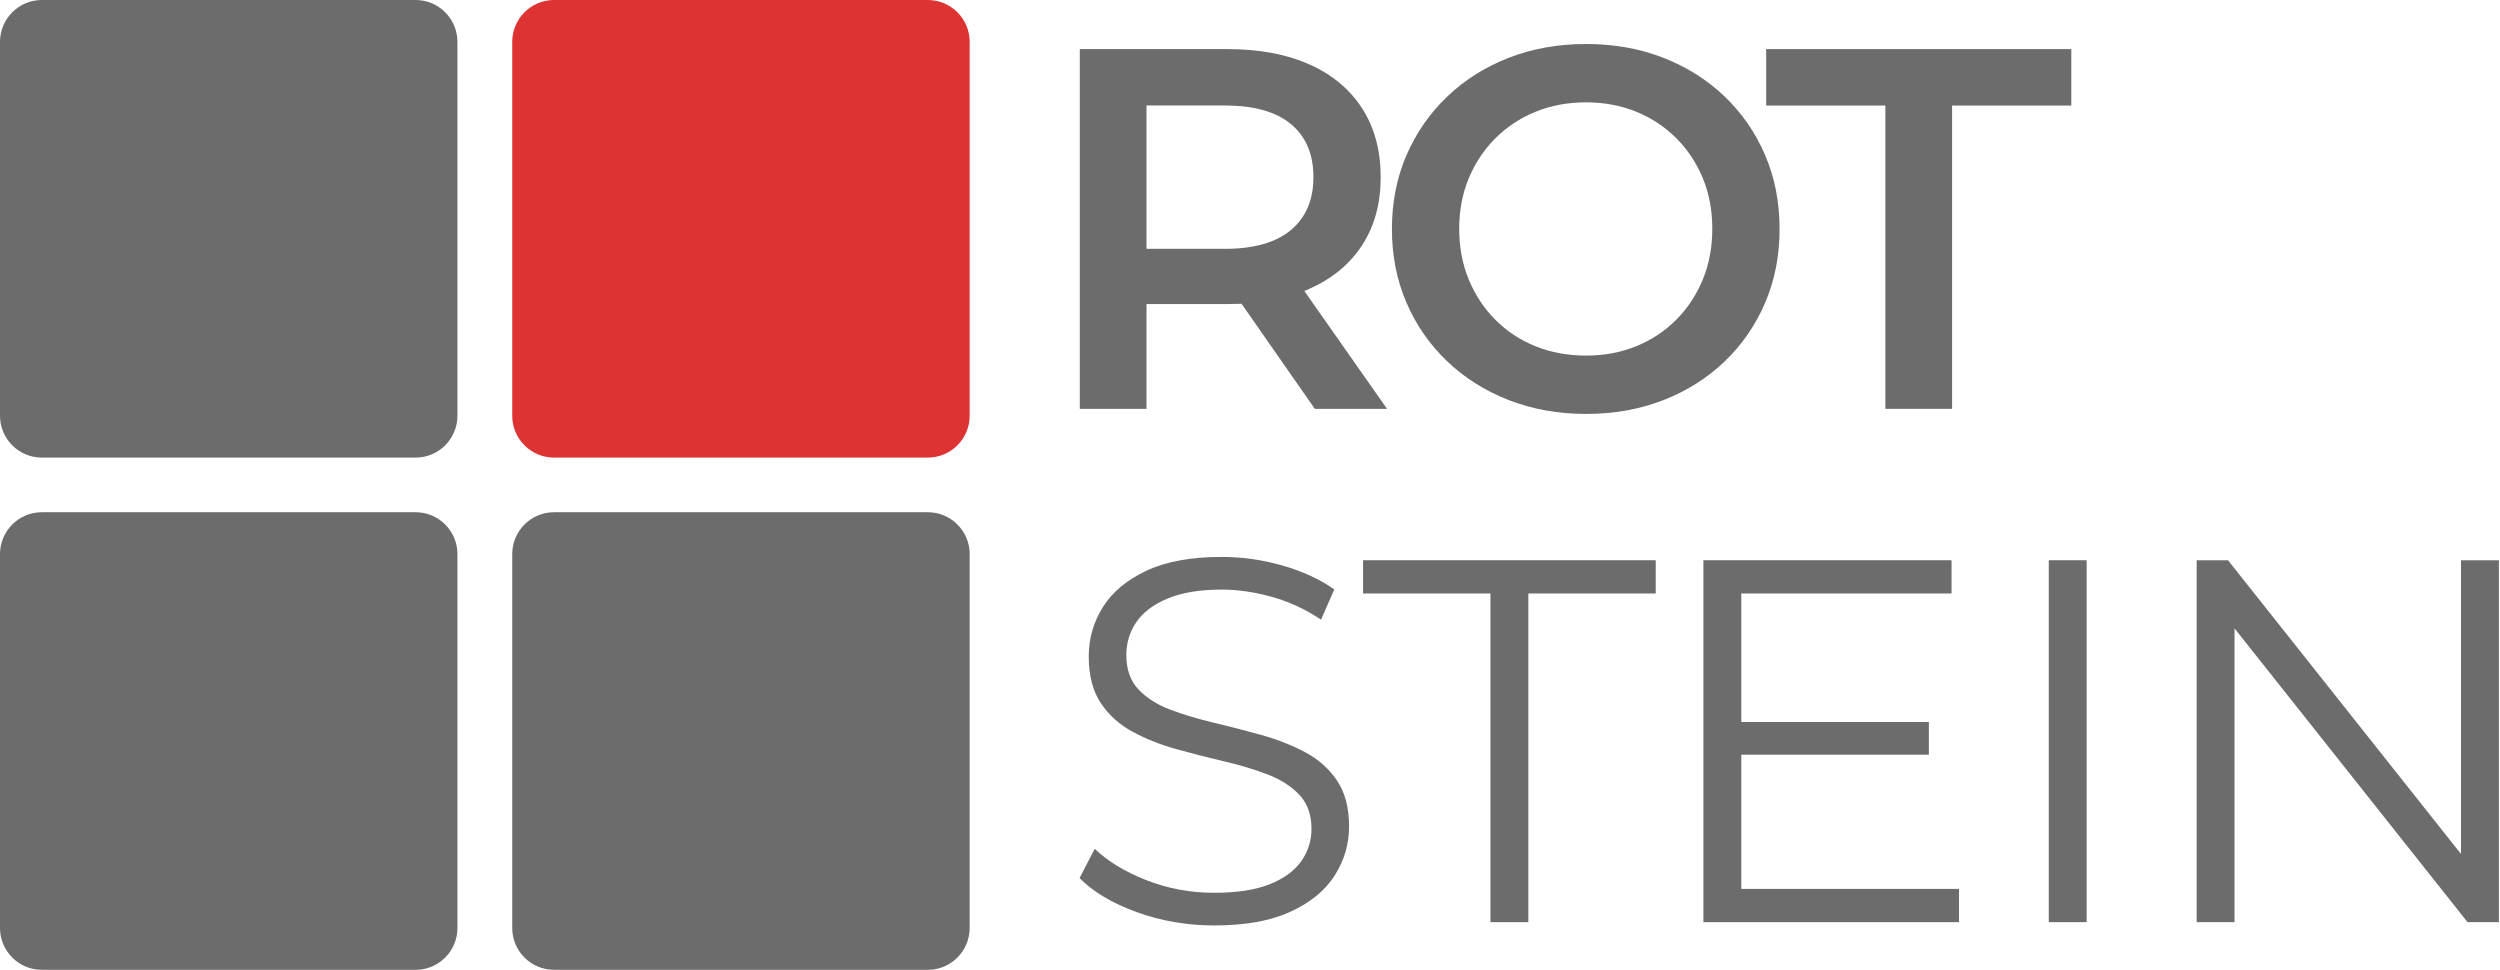
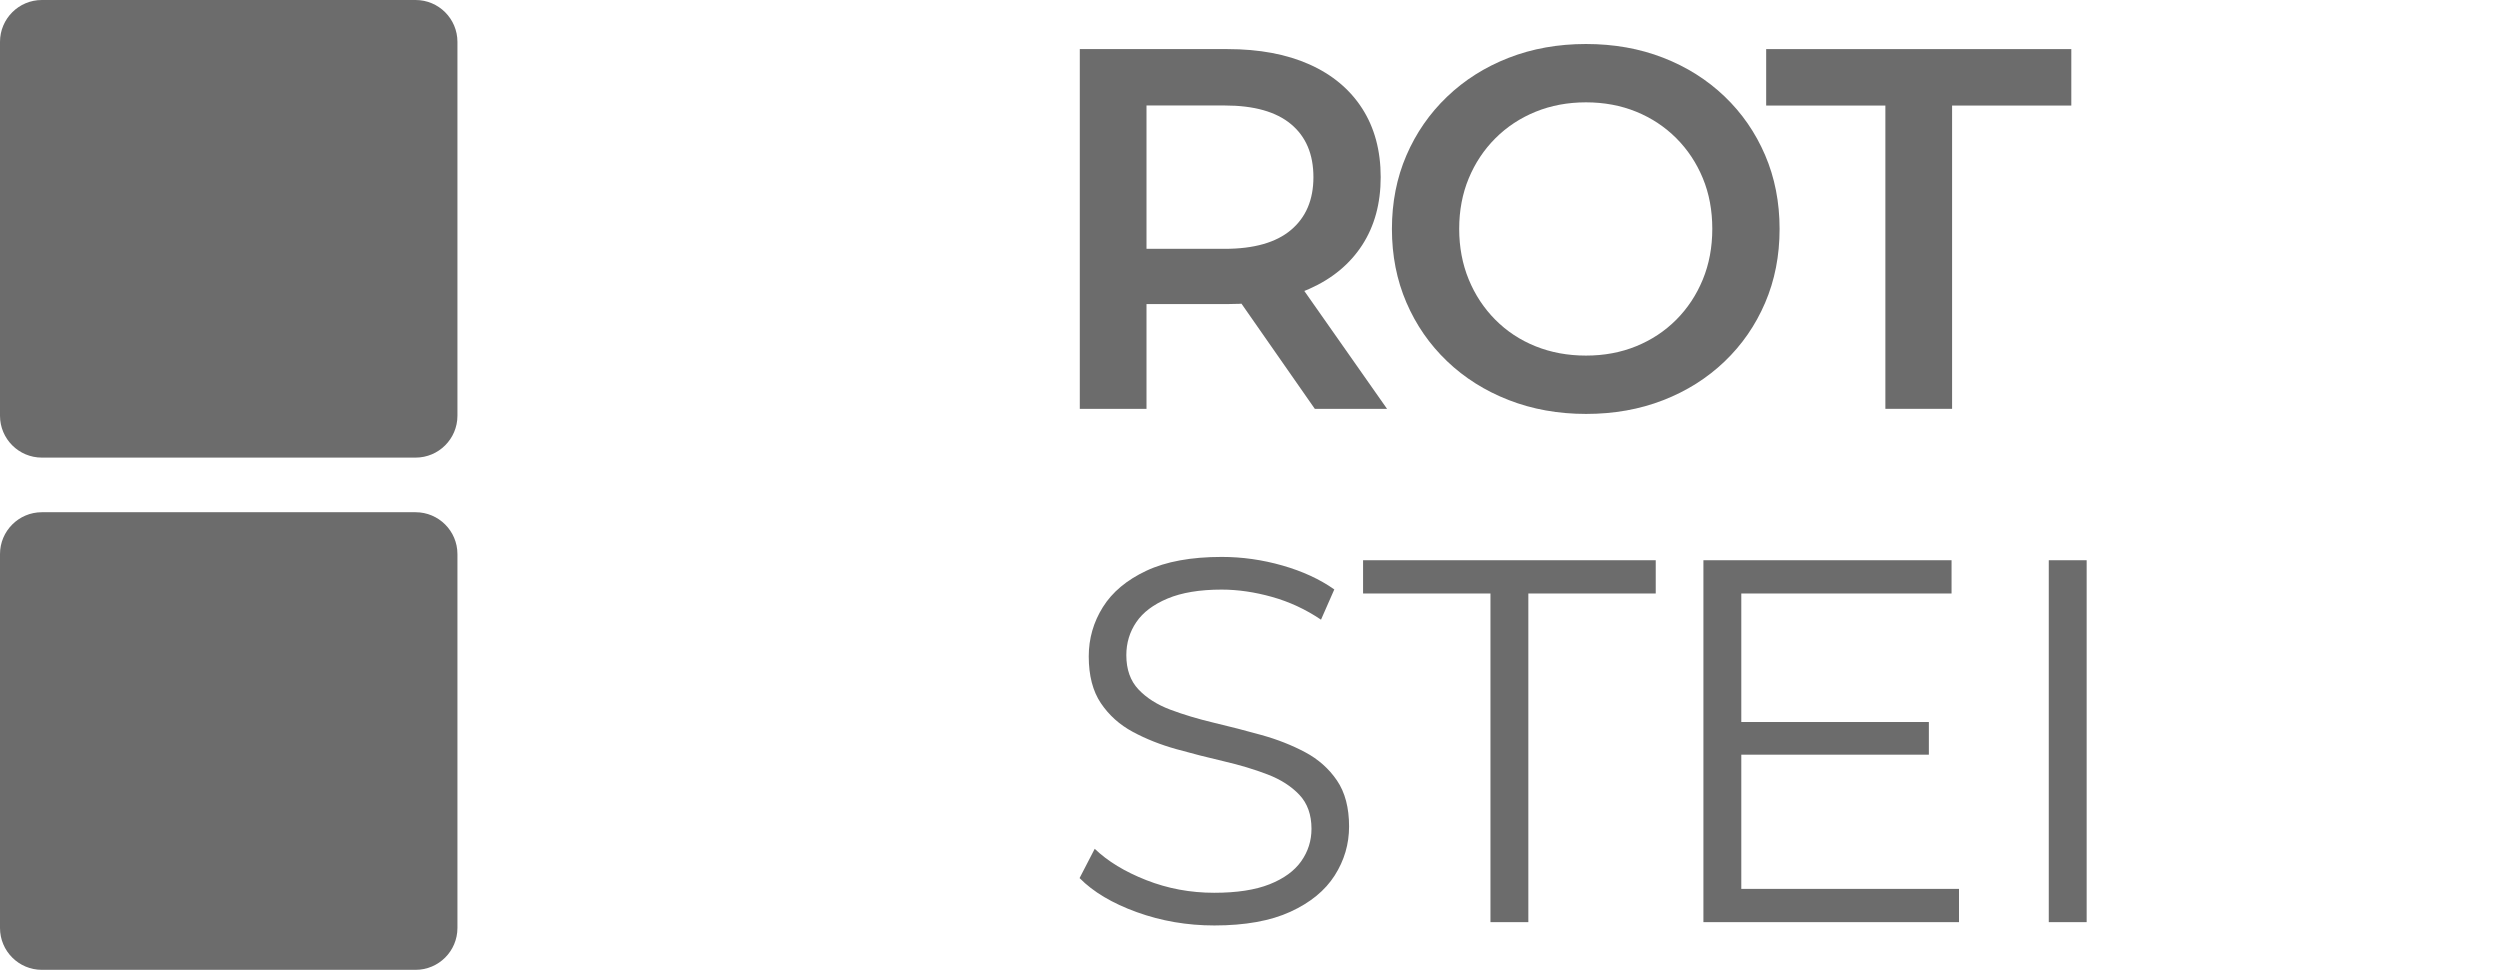
<svg xmlns="http://www.w3.org/2000/svg" width="100%" height="100%" viewBox="0 0 1186 460" version="1.1" xml:space="preserve" style="fill-rule:evenodd;clip-rule:evenodd;stroke-linejoin:round;stroke-miterlimit:2;">
  <g transform="matrix(1,0,0,1,-367.378,-310)">
    <g transform="matrix(1.219,0,0,1.219,-376.217,-170.86)">
      <path d="M1030.23,553.578L1030.23,413.578L1087.71,413.578C1100.08,413.578 1110.71,415.566 1119.61,419.542C1128.5,423.518 1135.34,429.241 1140.14,436.71C1144.93,444.18 1147.33,453.083 1147.33,463.418C1147.33,473.637 1144.93,482.443 1140.14,489.837C1135.34,497.231 1128.5,502.907 1119.61,506.867C1110.71,510.826 1100.08,512.806 1087.71,512.806L1044.59,512.806L1056.19,501.068L1056.19,553.578L1030.23,553.578ZM1121.69,553.578L1086.25,502.753L1114.13,502.753L1149.8,553.578L1121.69,553.578ZM1056.19,503.831L1044.59,491.309L1086.62,491.309C1098.03,491.309 1106.64,488.856 1112.44,483.949C1118.25,479.043 1121.15,472.199 1121.15,463.418C1121.15,454.52 1118.25,447.647 1112.44,442.798C1106.64,437.949 1098.03,435.524 1086.62,435.524L1044.59,435.524L1056.19,422.831L1056.19,503.831Z" style="fill:rgb(108,108,108);fill-rule:nonzero;" />
      <path d="M1227.27,555.559C1216.42,555.559 1206.38,553.759 1197.15,550.159C1187.93,546.559 1179.92,541.517 1173.15,535.032C1166.37,528.548 1161.1,520.941 1157.34,512.21C1153.58,503.48 1151.7,493.932 1151.7,483.565C1151.7,473.198 1153.58,463.656 1157.34,454.937C1161.1,446.218 1166.38,438.607 1173.17,432.103C1179.96,425.598 1187.95,420.555 1197.14,416.971C1206.32,413.388 1216.35,411.596 1227.22,411.596C1238.11,411.596 1248.12,413.378 1257.27,416.94C1266.42,420.503 1274.37,425.517 1281.14,431.984C1287.9,438.45 1293.17,446.064 1296.93,454.823C1300.69,463.582 1302.57,473.169 1302.57,483.584C1302.57,493.998 1300.69,503.585 1296.93,512.343C1293.17,521.102 1287.9,528.712 1281.14,535.176C1274.37,541.64 1266.42,546.653 1257.27,550.215C1248.12,553.778 1238.12,555.559 1227.27,555.559ZM1227.22,532.856C1234.29,532.856 1240.81,531.641 1246.76,529.212C1252.72,526.783 1257.91,523.351 1262.34,518.917C1266.76,514.482 1270.21,509.268 1272.68,503.274C1275.15,497.281 1276.38,490.697 1276.38,483.524C1276.38,476.352 1275.16,469.791 1272.7,463.842C1270.24,457.893 1266.8,452.698 1262.37,448.259C1257.93,443.819 1252.74,440.383 1246.78,437.949C1240.81,435.516 1234.29,434.299 1227.22,434.299C1220.15,434.299 1213.62,435.518 1207.63,437.954C1201.64,440.391 1196.42,443.833 1191.97,448.281C1187.52,452.729 1184.06,457.931 1181.59,463.889C1179.12,469.846 1177.88,476.39 1177.88,483.521C1177.88,490.65 1179.12,497.212 1181.58,503.206C1184.04,509.199 1187.5,514.433 1191.94,518.907C1196.38,523.381 1201.6,526.824 1207.61,529.237C1213.61,531.649 1220.15,532.856 1227.22,532.856Z" style="fill:rgb(108,108,108);fill-rule:nonzero;" />
-       <path d="M1343.74,553.578L1343.74,435.549L1297.35,435.549L1297.35,413.578L1416.1,413.578L1416.1,435.549L1369.7,435.549L1369.7,553.578L1343.74,553.578Z" style="fill:rgb(108,108,108);fill-rule:nonzero;" />
+       <path d="M1343.74,553.578L1343.74,435.549L1297.35,435.549L1297.35,413.578L1416.1,413.578L1416.1,435.549L1369.7,435.549L1369.7,553.578Z" style="fill:rgb(108,108,108);fill-rule:nonzero;" />
    </g>
    <g transform="matrix(1,0,0,1,-188.622,-265)">
      <g transform="matrix(0.822,0,0,0.848,556,575)">
        <path d="M264,23.42C264,10.494 253.178,0 239.848,0L24.152,0C10.822,0 0,10.494 0,23.42L0,232.58C0,245.506 10.822,256 24.152,256L239.848,256C253.178,256 264,245.506 264,232.58L264,23.42Z" style="fill:rgb(108,108,108);" />
      </g>
      <g transform="matrix(0.822,0,0,0.848,799,575)">
-         <path d="M264,23.42C264,10.494 253.178,0 239.848,0L24.152,0C10.822,0 0,10.494 0,23.42L0,232.58C0,245.506 10.822,256 24.152,256L239.848,256C253.178,256 264,245.506 264,232.58L264,23.42Z" style="fill:rgb(222,51,51);" />
-       </g>
+         </g>
      <g transform="matrix(0.822,0,0,0.848,556,818)">
        <path d="M264,23.42C264,10.494 253.178,0 239.848,0L24.152,0C10.822,0 0,10.494 0,23.42L0,232.58C0,245.506 10.822,256 24.152,256L239.848,256C253.178,256 264,245.506 264,232.58L264,23.42Z" style="fill:rgb(108,108,108);" />
      </g>
      <g transform="matrix(0.822,0,0,0.848,799,818)">
-         <path d="M264,23.42C264,10.494 253.178,0 239.848,0L24.152,0C10.822,0 0,10.494 0,23.42L0,232.58C0,245.506 10.822,256 24.152,256L239.848,256C253.178,256 264,245.506 264,232.58L264,23.42Z" style="fill:rgb(108,108,108);" />
-       </g>
+         </g>
    </g>
    <g transform="matrix(1.692,0,0,1.692,-584.961,-501.88)">
      <path d="M903.334,739.312C895.715,739.312 888.466,738.069 881.587,735.582C874.708,733.095 869.358,729.91 865.538,726.028L869.785,717.82C873.412,721.314 878.232,724.242 884.245,726.606C890.258,728.969 896.599,730.15 903.271,730.15C909.629,730.15 914.81,729.355 918.812,727.763C922.814,726.171 925.773,724.016 927.688,721.298C929.604,718.579 930.561,715.552 930.561,712.218C930.561,708.262 929.429,705.084 927.165,702.685C924.901,700.286 921.918,698.377 918.216,696.959C914.514,695.541 910.447,694.318 906.015,693.289C901.582,692.26 897.139,691.124 892.686,689.882C888.233,688.64 884.156,687.022 880.454,685.028C876.753,683.034 873.77,680.353 871.505,676.985C869.241,673.617 868.109,669.249 868.109,663.879C868.109,658.886 869.429,654.278 872.07,650.057C874.711,645.836 878.78,642.435 884.278,639.854C889.775,637.274 896.815,635.983 905.397,635.983C911.137,635.983 916.818,636.788 922.441,638.398C928.065,640.008 932.903,642.241 936.958,645.098L933.23,653.578C928.95,650.691 924.374,648.564 919.5,647.196C914.627,645.829 909.919,645.145 905.377,645.145C899.253,645.145 894.2,645.979 890.219,647.646C886.238,649.313 883.313,651.519 881.446,654.265C879.579,657.011 878.646,660.1 878.646,663.533C878.646,667.529 879.778,670.728 882.043,673.128C884.308,675.528 887.291,677.423 890.992,678.813C894.693,680.203 898.77,681.426 903.224,682.483C907.678,683.539 912.121,684.685 916.554,685.921C920.986,687.157 925.053,688.758 928.754,690.724C932.455,692.69 935.438,695.336 937.703,698.662C939.968,701.989 941.1,706.289 941.1,711.562C941.1,716.499 939.755,721.079 937.065,725.301C934.375,729.523 930.237,732.914 924.65,735.473C919.063,738.032 911.958,739.312 903.334,739.312Z" style="fill:rgb(108,108,108);fill-rule:nonzero;" />
      <path d="M980.742,738.384L980.742,646.237L945.023,646.237L945.023,636.912L1027.08,636.912L1027.08,646.237L991.363,646.237L991.363,738.384L980.742,738.384Z" style="fill:rgb(108,108,108);fill-rule:nonzero;" />
      <path d="M1050.02,682.271L1103.66,682.271L1103.66,691.43L1050.02,691.43L1050.02,682.271ZM1051.07,729.059L1112.11,729.059L1112.11,738.384L1040.45,738.384L1040.45,636.912L1110.02,636.912L1110.02,646.237L1051.07,646.237L1051.07,729.059Z" style="fill:rgb(108,108,108);fill-rule:nonzero;" />
      <rect x="1137.28" y="636.912" width="10.621" height="101.471" style="fill:rgb(108,108,108);fill-rule:nonzero;" />
-       <path d="M1178.74,738.384L1178.74,636.912L1187.53,636.912L1257.49,725.111L1252.86,725.111L1252.86,636.912L1263.48,636.912L1263.48,738.384L1254.69,738.384L1184.73,650.185L1189.36,650.185L1189.36,738.384L1178.74,738.384Z" style="fill:rgb(108,108,108);fill-rule:nonzero;" />
    </g>
  </g>
</svg>